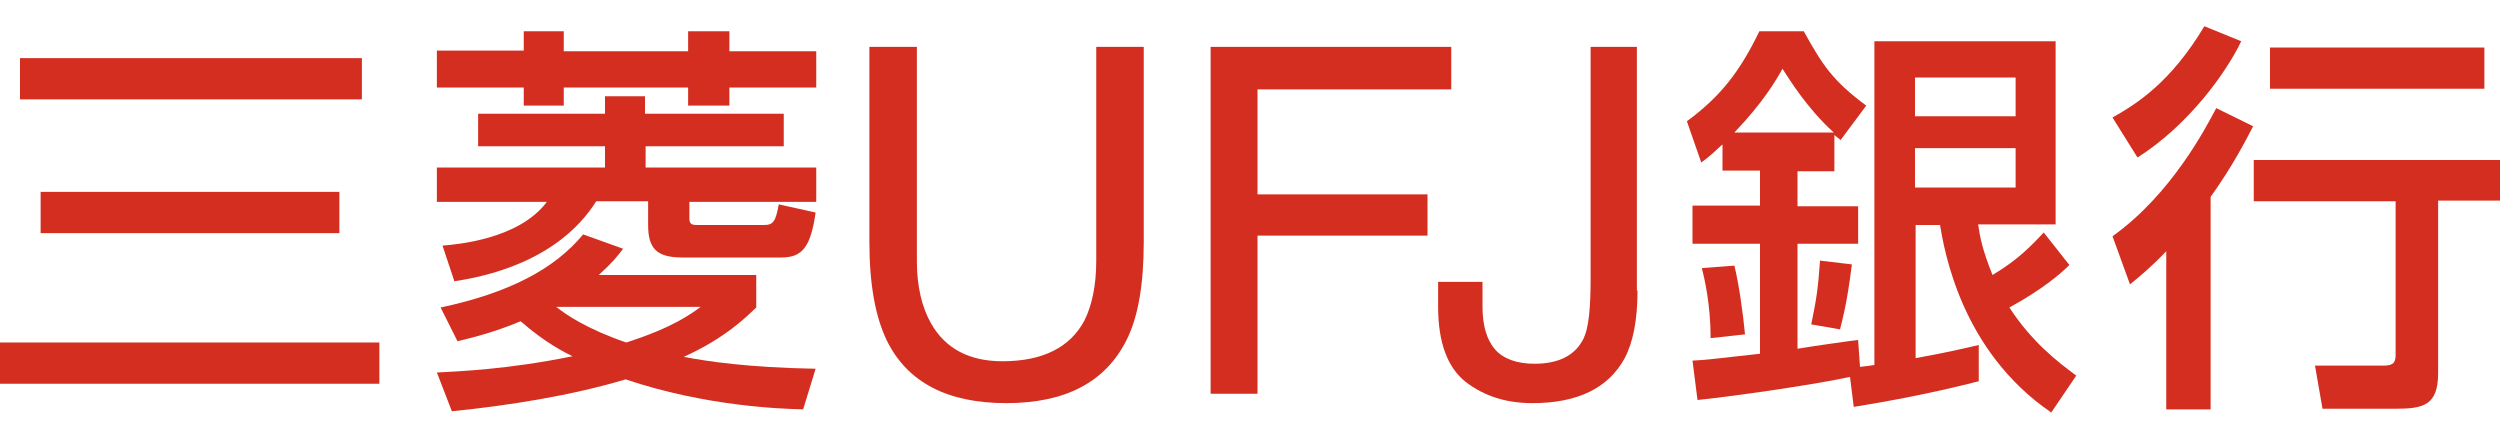
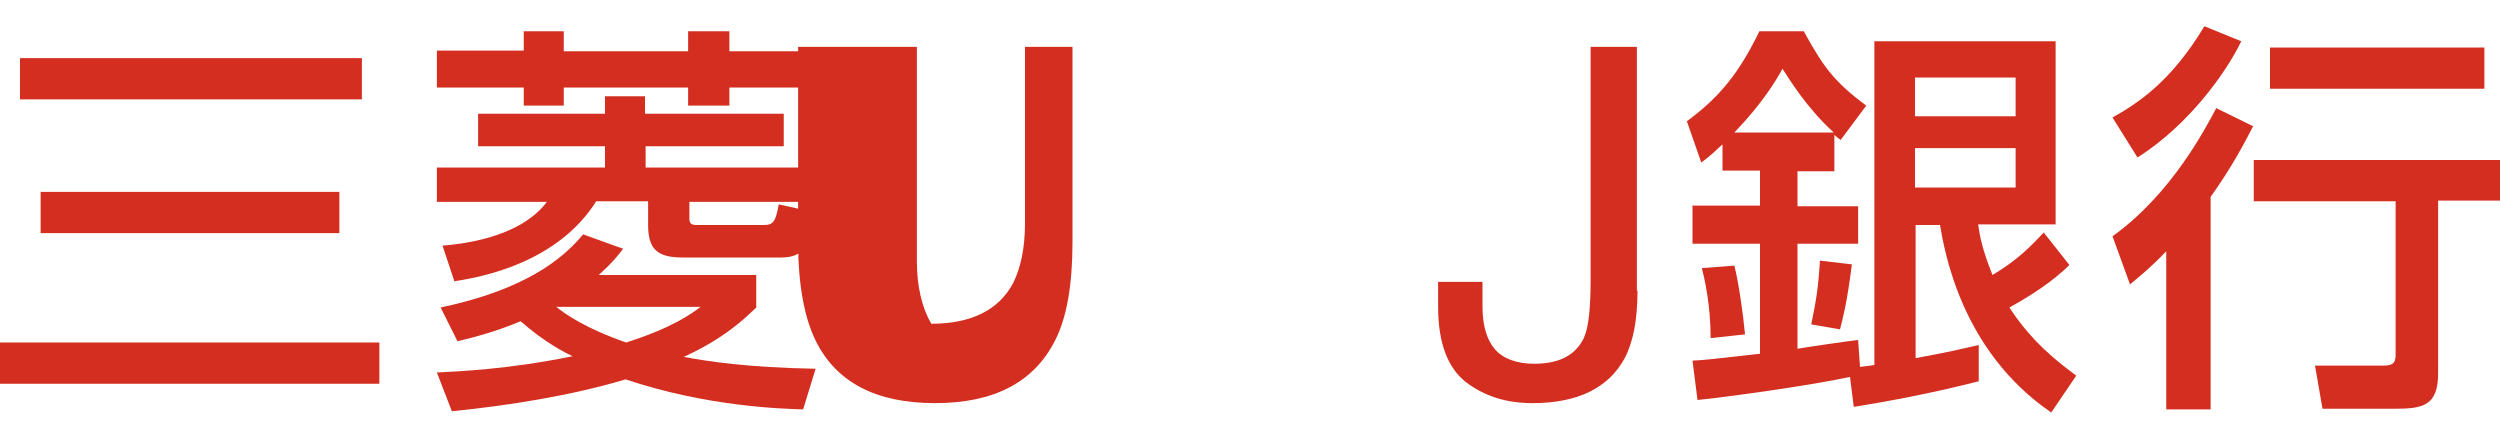
<svg xmlns="http://www.w3.org/2000/svg" version="1.1" id="レイヤー_1" x="0px" y="0px" viewBox="0 0 400 70" style="enable-background:new 0 0 400 70;" xml:space="preserve">
  <style type="text/css">
	.st0{fill:#26177A;}
	.st1{fill:#D42E20;}
	.st2{fill:#1B4732;}
	.st3{fill:#439628;}
	.st4{fill:#3F3D49;}
	.st5{fill:#C8DDEC;}
	.st6{opacity:0.68;fill:#FFFFFF;}
	.st7{fill:#696A6A;}
	.st8{fill:#B4B4B0;}
	.st9{fill:#959592;}
	.st10{fill:none;stroke:#715198;stroke-width:10;stroke-miterlimit:10;}
	.st11{fill:#715198;}
	.st12{fill:#FFFFFF;}
	.st13{fill:#DBD8BF;}
	.st14{fill:#E5DEAB;}
	.st15{fill:#CFE8F6;stroke:#FFFFFF;stroke-width:3.119;}
	.st16{fill:#CFE8F6;}
	.st17{fill:#B7D7EE;}
	.st18{fill:#D798C1;}
	.st19{fill:#595757;}
	.st20{fill:#A2736E;}
	.st21{fill:#D17CA7;}
	.st22{fill:#E79373;}
	.st23{fill:#F2C1A8;}
	.st24{fill:#F2A59C;}
	.st25{fill:#4A2D2C;}
	.st26{fill:#EB6D73;}
	.st27{fill:#9BC4E4;}
	.st28{fill:#A77570;}
	.st29{fill:#F19975;}
	.st30{fill:#F7C5AB;}
	.st31{fill:#8D80BB;}
	.st32{fill:#B5B0BA;}
	.st33{fill:#DD81B1;}
	.st34{fill:#CCCCCC;}
	.st35{fill:#DEF1FB;}
	.st36{fill:#B4B4B5;}
	.st37{fill:#BADCF4;}
	.st38{fill:#D2ECFA;}
	.st39{fill:#A6AFB2;}
	.st40{fill:#949C9E;}
	.st41{fill:#B3B3B3;}
	.st42{fill:none;stroke:#715198;stroke-width:10.396;stroke-miterlimit:10;}
	.st43{fill:none;stroke:#715198;stroke-width:10.309;stroke-miterlimit:10;}
</style>
  <g>
    <path class="st1" d="M0,54.8h60.7v6.6H0V54.8z M3.2,9.3h54.7v6.6H3.2V9.3z M6.5,30.7h47.8v6.6H6.5V30.7z" />
    <path class="st1" d="M69.9,59.6c3.7-0.2,11.4-0.5,21.7-2.6c-1.2-0.6-4.3-2.1-8.3-5.6c-4.1,1.7-7.2,2.5-10.1,3.2l-2.7-5.4   c10.8-2.3,18.2-6.1,22.8-11.7l6.4,2.3c-1,1.3-1.7,2.2-3.9,4.2H121v5.2c-1.6,1.5-4.8,4.8-11.6,7.9c3.7,0.7,10.1,1.7,21.1,1.9l-2,6.5   c-3.7-0.1-15.6-0.5-28.4-4.8c-8.7,2.6-18.8,4.2-27.8,5.1L69.9,59.6z M83.8,5h6.4v3.2h19.9V5h6.6v3.2h13.9v5.8h-13.9v2.9h-6.6v-2.9   H90.2v2.9h-6.4v-2.9H69.9V8.1h13.9V5z M125.4,18.2v5.2h-22.1v3.4h27.3v5.5h-20.3V35c0,0.7,0.3,1,1.1,1h10.8c1.5,0,1.9-0.5,2.4-3.3   l5.9,1.3c-0.8,5.5-2.1,7.2-5.5,7.2h-15.8c-4.1,0-5.5-1.4-5.5-5.2v-3.8h-8.3C89.2,42,77.3,44.3,72.7,45l-1.9-5.7   c2.3-0.2,12.2-1,16.7-7H69.9v-5.5h26.9v-3.4H76.5v-5.2h20.3v-2.8h6.4v2.8H125.4z M89,49.1c1.5,1.2,4.8,3.5,11.2,5.7   c7.5-2.4,10.4-4.6,11.9-5.7H89z" />
-     <path class="st1" d="M146.7,7.5v34.3c0,4,0.8,7.4,2.3,10c2.3,4,6.1,6,11.4,6c6.4,0,10.8-2.2,13.1-6.5c1.2-2.4,1.9-5.6,1.9-9.6V7.5   h7.6v31.2c0,6.8-0.9,12.1-2.8,15.8c-3.4,6.7-9.8,10-19.2,10s-15.8-3.3-19.1-10c-1.8-3.7-2.8-8.9-2.8-15.8V7.5H146.7z" />
-     <path class="st1" d="M193.7,7.5h38.5v6.8h-31v16.8h27.2v6.6h-27.2V63h-7.5V7.5z" />
+     <path class="st1" d="M146.7,7.5v34.3c0,4,0.8,7.4,2.3,10c6.4,0,10.8-2.2,13.1-6.5c1.2-2.4,1.9-5.6,1.9-9.6V7.5   h7.6v31.2c0,6.8-0.9,12.1-2.8,15.8c-3.4,6.7-9.8,10-19.2,10s-15.8-3.3-19.1-10c-1.8-3.7-2.8-8.9-2.8-15.8V7.5H146.7z" />
    <path class="st1" d="M262,46.5c0,4.7-0.7,8.3-2.1,10.9c-2.6,4.7-7.5,7.1-14.7,7.1c-4.2,0-7.7-1.1-10.7-3.4c-2.9-2.3-4.4-6.3-4.4-12   v-4h7.1v4c0,3,0.7,5.3,2,6.8c1.3,1.5,3.5,2.3,6.3,2.3c4,0,6.6-1.4,7.9-4.1c0.8-1.7,1.1-4.9,1.1-9.6v-37h7.4V46.5z" />
    <path class="st1" d="M296,60.3c-4.9,1.1-17.7,3-24.4,3.7l-0.8-6.3c2.1-0.1,3.6-0.3,10.8-1.1V39h-10.8v-6.1h10.8v-5.6h-6v-4.2   c-1.3,1.2-1.9,1.8-3.4,2.9l-2.3-6.6c5.3-3.9,8.4-7.8,11.6-14.4h7.1c3,5.4,4.6,7.9,10,11.9l-4.1,5.5c-0.6-0.5-0.8-0.6-1-0.8v5.8   h-5.9v5.6h9.7V39h-9.7v16.8c1-0.2,9.3-1.4,9.7-1.4l0.3,4.3c0.6-0.1,1.1-0.1,2.3-0.3V6.6h29v29.3h-12.4c0.3,2.1,0.7,4.1,2.3,8.1   c4.2-2.5,6.3-4.8,8.2-6.8l4.1,5.2c-1.2,1.2-4.1,3.8-9.6,6.8c3.6,5.5,7.6,8.6,10.7,10.9l-4,5.9c-14.5-9.9-17.1-26-17.8-30h-3.9v21.3   c5-0.9,7.5-1.5,10.1-2.1V61c-7.4,1.9-14.4,3.2-20,4.1L296,60.3z M277.5,42.5c0.7,2.8,1.4,7.7,1.7,11l-5.5,0.6c0-5.4-1-9.6-1.4-11.2   L277.5,42.5z M293.4,21.2c-4.3-3.9-7.1-8.5-8.2-10.2c-1,1.8-3.1,5.4-7.7,10.2H293.4z M296.3,42.3c-0.8,6.4-1.5,8.8-1.9,10.4   l-4.6-0.8c0.9-4.4,1.1-5.9,1.4-10.2L296.3,42.3z M306.4,12.4v6.2h16.1v-6.2H306.4z M306.4,23.8V30h16.1v-6.3H306.4z" />
    <path class="st1" d="M358.6,6.6c-2.4,5-8.4,13.4-16.6,18.6l-4-6.4c3.9-2.2,9.3-5.6,14.7-14.6L358.6,6.6z M360.5,20.2   c-1.3,2.5-3.3,6.4-6.8,11.3v34h-7.1V40.2c-2.5,2.6-4.1,3.9-5.8,5.3l-2.8-7.7c9.4-6.7,14.9-17.3,16.6-20.5L360.5,20.2z M400,25.5   v6.6h-9.9v27.6c0,5.2-2.4,5.7-6.9,5.7h-11.6l-1.2-6.9h10.8c1.4,0,2.1-0.2,2.1-1.7V32.2h-22.7v-6.6H400z M397.5,7.6v6.6h-34.3V7.6   H397.5z" />
  </g>
</svg>